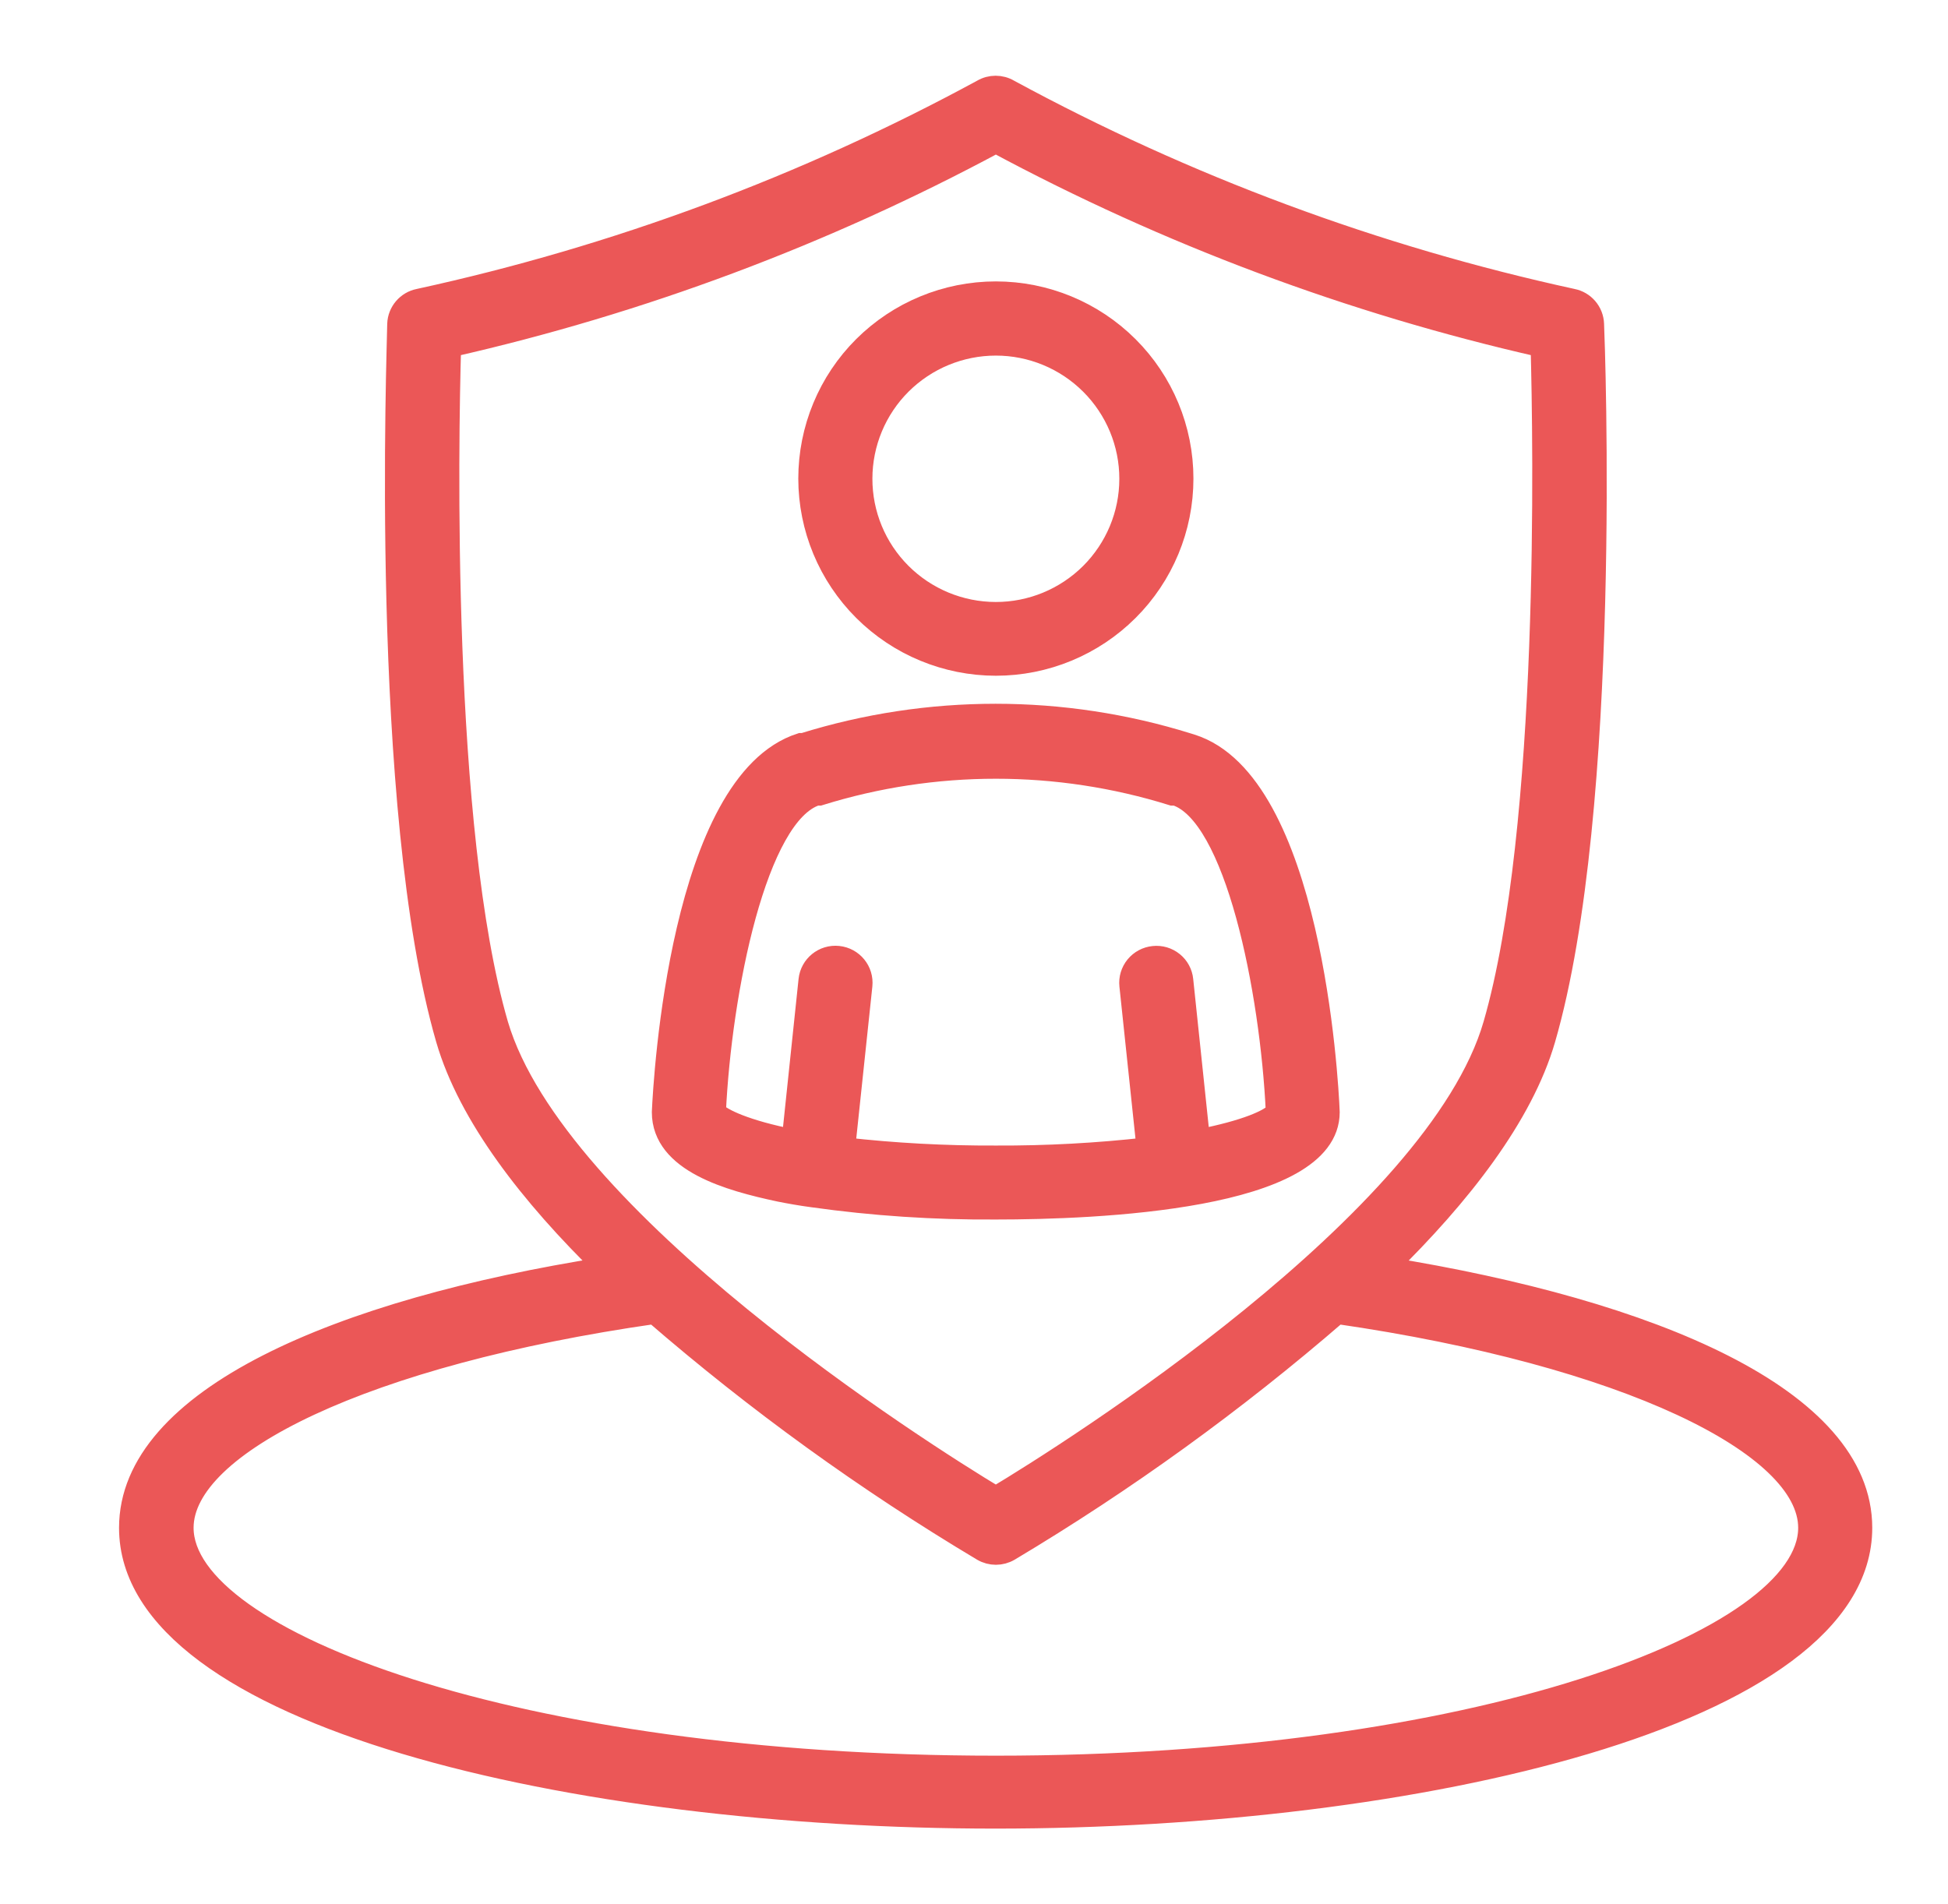
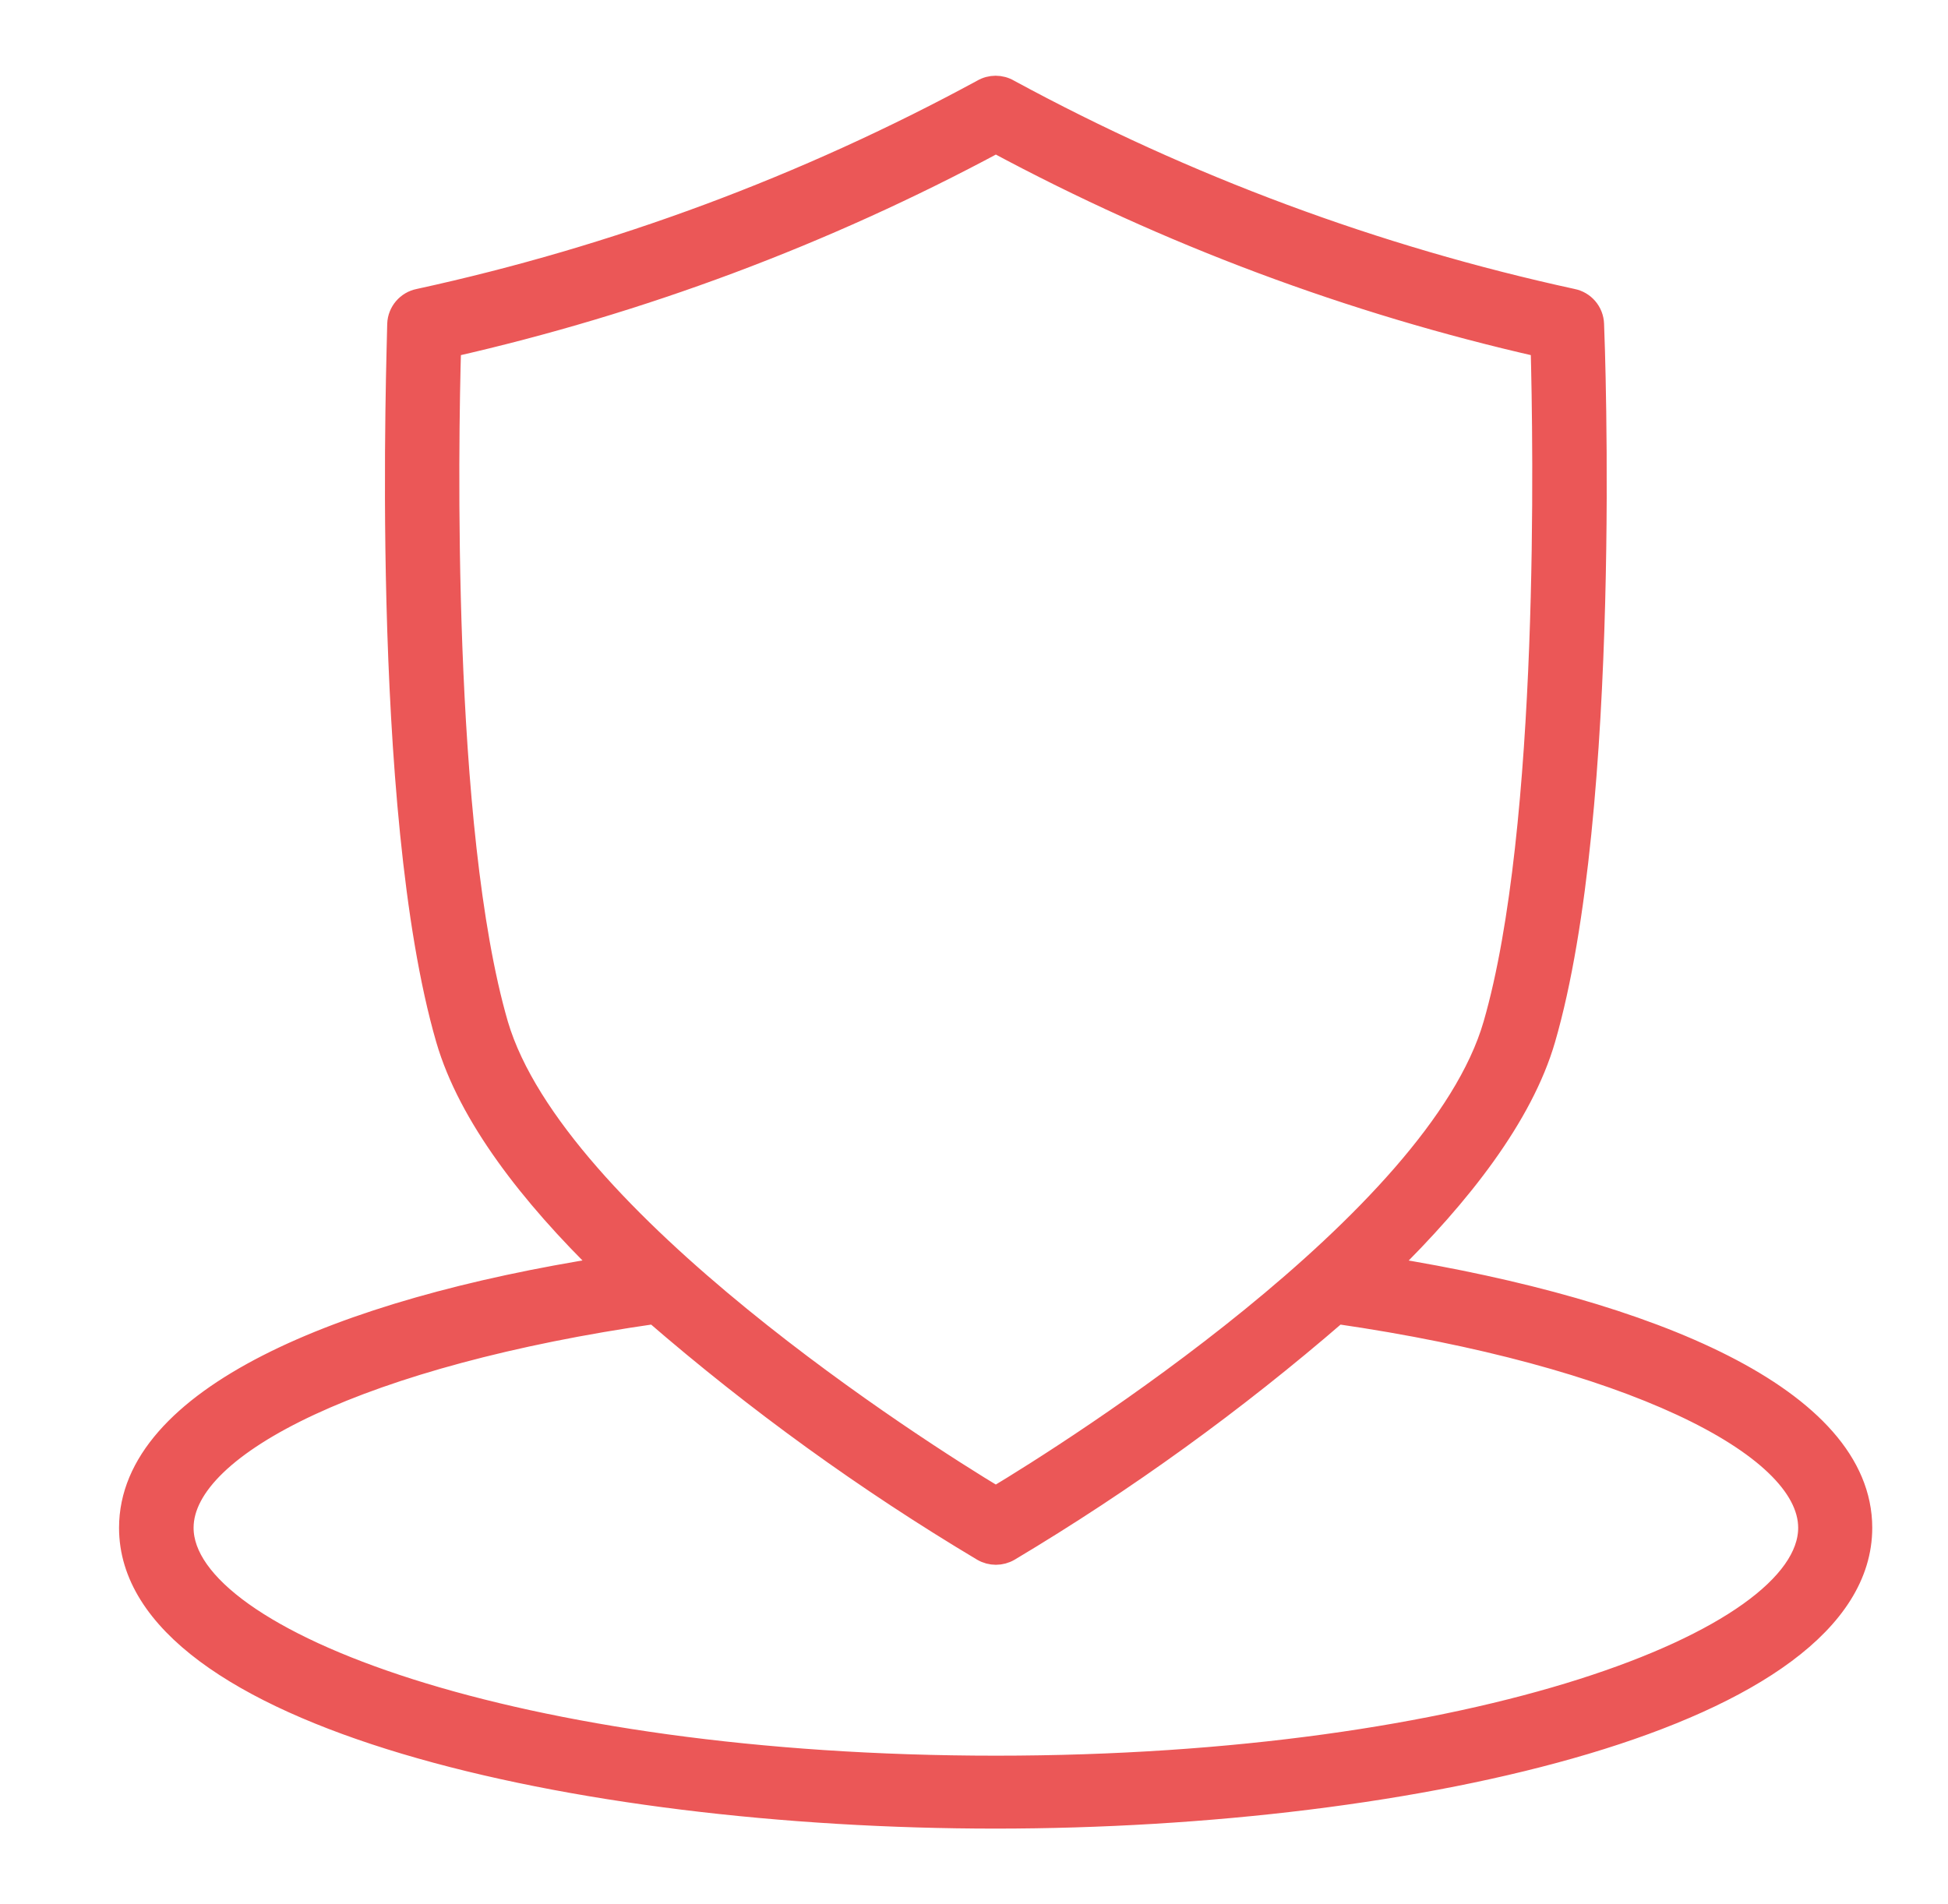
<svg xmlns="http://www.w3.org/2000/svg" width="45" height="44" viewBox="0 0 45 44" fill="none">
  <path d="M32.021 29.291C33.737 27.612 35.167 25.779 35.681 24.013C37.227 18.691 36.825 7.942 36.805 7.487V7.487C36.795 7.209 36.594 6.974 36.321 6.921C31.775 5.931 27.393 4.302 23.305 2.083C23.117 1.972 22.883 1.972 22.694 2.083C18.607 4.302 14.225 5.931 9.679 6.921C9.406 6.974 9.205 7.209 9.195 7.487C9.195 7.942 8.773 18.686 10.319 24.013C10.833 25.779 12.258 27.613 13.979 29.291C7.828 30.259 3 32.32 3 35.3C3 39.654 13.301 42 22.995 42C32.69 42 43 39.649 43 35.3C43 32.319 38.172 30.283 32.021 29.291L32.021 29.291ZM11.492 23.674C10.179 19.151 10.339 10.158 10.402 8.005C14.797 7.008 19.036 5.421 23.005 3.288C26.973 5.421 31.213 7.008 35.608 8.005C35.666 10.158 35.826 19.132 34.512 23.674C33.199 28.217 24.73 33.558 23.004 34.593C21.278 33.558 12.825 28.188 11.492 23.674H11.492ZM23.005 40.815C11.934 40.815 4.222 37.912 4.222 35.3C4.222 33.365 8.444 31.299 15.118 30.341C17.48 32.386 20.017 34.22 22.7 35.822C22.889 35.932 23.122 35.932 23.311 35.822C25.994 34.22 28.53 32.386 30.892 30.341C37.567 31.309 41.789 33.379 41.789 35.3C41.789 37.912 34.077 40.815 23.006 40.815H23.005Z" fill="#EB5757" stroke="#EB5757" stroke-width="0.5" />
-   <path d="M18.008 27.516C18.25 27.564 18.493 27.608 18.778 27.646C20.177 27.843 21.588 27.936 23.001 27.927C25.313 27.927 30.698 27.714 30.698 25.697C30.669 24.918 30.276 18.077 27.518 17.211L27.441 17.187H27.441C24.548 16.285 21.448 16.285 18.556 17.187H18.498C15.735 18.077 15.342 24.918 15.308 25.697C15.308 26.843 16.849 27.269 18.008 27.516L18.008 27.516ZM18.861 18.363H18.929H18.929C21.583 17.536 24.427 17.536 27.082 18.363H27.155C28.551 18.803 29.36 22.896 29.491 25.692C29.36 25.876 28.769 26.132 27.703 26.34L27.315 22.644C27.299 22.485 27.22 22.338 27.095 22.238C26.97 22.137 26.81 22.09 26.651 22.107C26.49 22.123 26.343 22.202 26.241 22.326C26.139 22.451 26.091 22.61 26.108 22.77L26.505 26.529C25.343 26.66 24.174 26.723 23.005 26.718C21.836 26.723 20.667 26.66 19.505 26.529L19.903 22.77C19.938 22.437 19.696 22.14 19.362 22.105C19.029 22.07 18.731 22.312 18.696 22.644L18.308 26.34C17.242 26.132 16.65 25.856 16.519 25.692C16.651 22.915 17.46 18.803 18.861 18.363L18.861 18.363Z" fill="#EB5757" stroke="#EB5757" stroke-width="0.5" />
-   <path d="M23.005 15.363C24.149 15.363 25.246 14.909 26.055 14.102C26.865 13.295 27.319 12.2 27.319 11.058C27.319 9.916 26.865 8.821 26.055 8.013C25.246 7.206 24.149 6.752 23.005 6.752C21.861 6.752 20.764 7.206 19.954 8.013C19.145 8.82 18.691 9.916 18.691 11.058C18.692 12.199 19.147 13.294 19.956 14.101C20.765 14.908 21.861 15.362 23.005 15.363ZM23.005 7.966C23.828 7.966 24.617 8.293 25.199 8.874C25.781 9.455 26.108 10.243 26.107 11.064C26.107 11.886 25.779 12.673 25.197 13.254C24.614 13.834 23.825 14.16 23.002 14.159C22.179 14.158 21.39 13.831 20.808 13.249C20.227 12.668 19.901 11.879 19.903 11.058C19.904 10.238 20.231 9.451 20.813 8.871C21.395 8.292 22.183 7.966 23.005 7.966Z" fill="#EB5757" stroke="#EB5757" stroke-width="0.5" />
</svg>